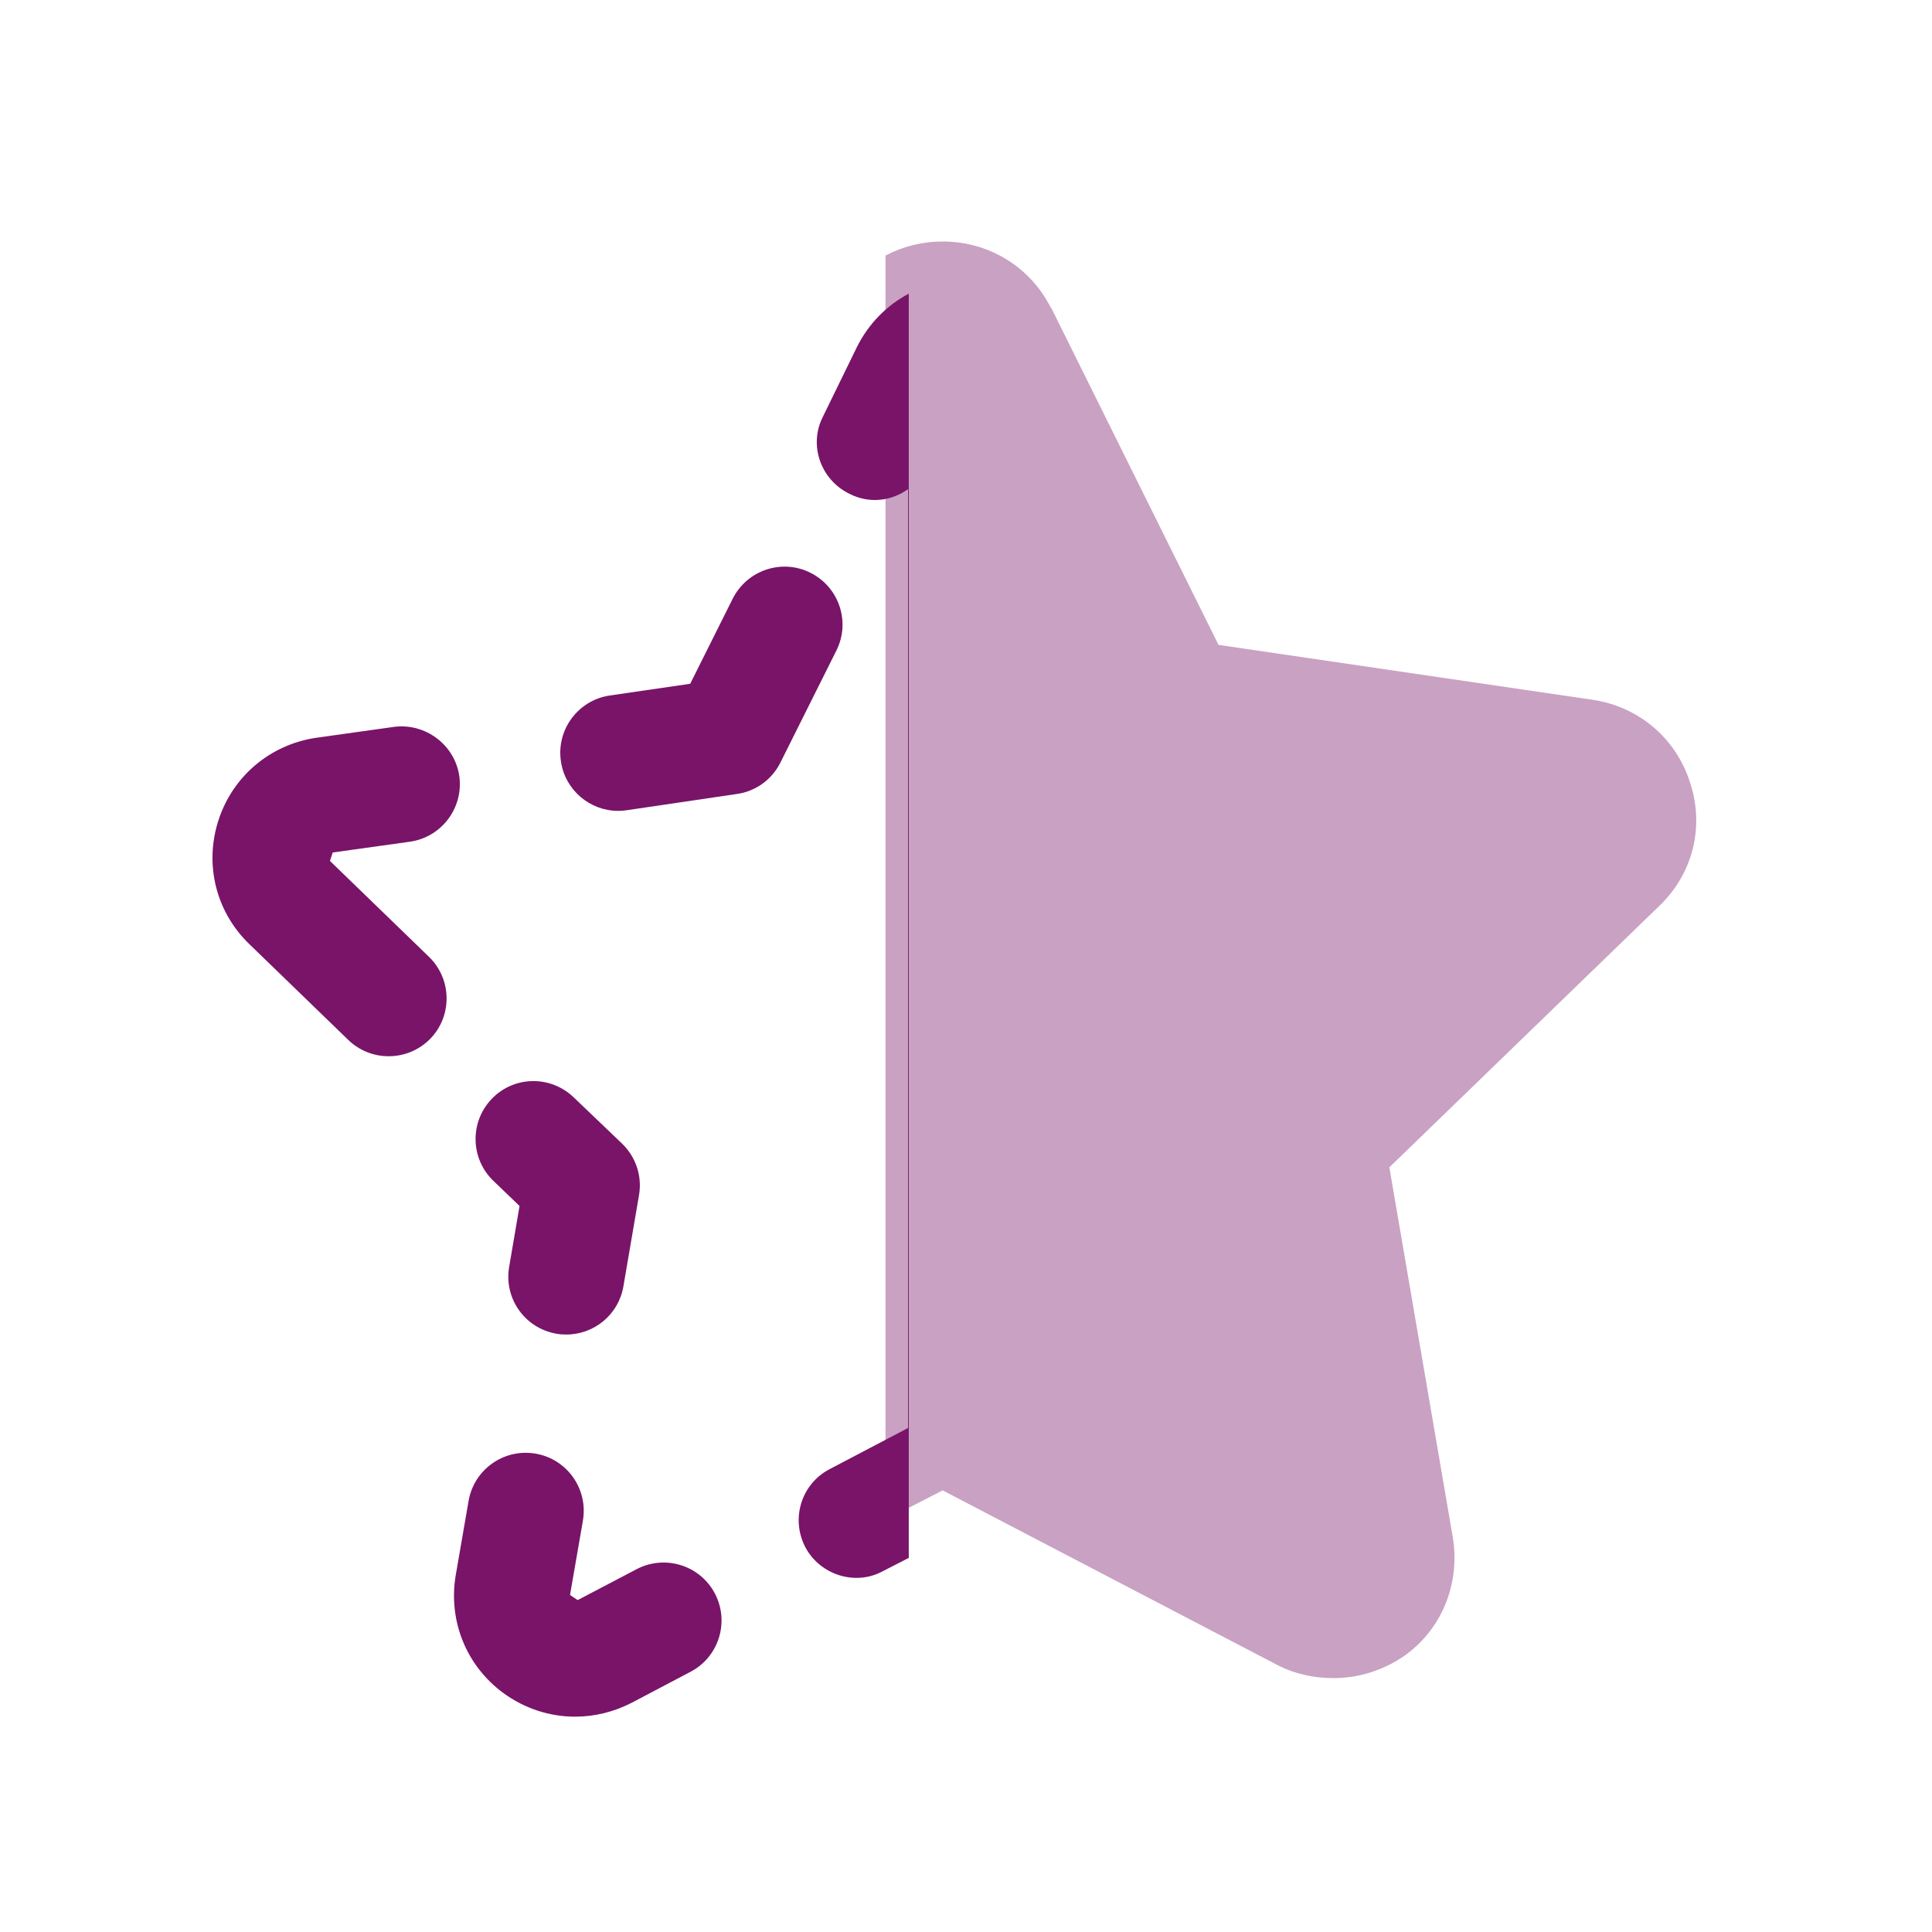
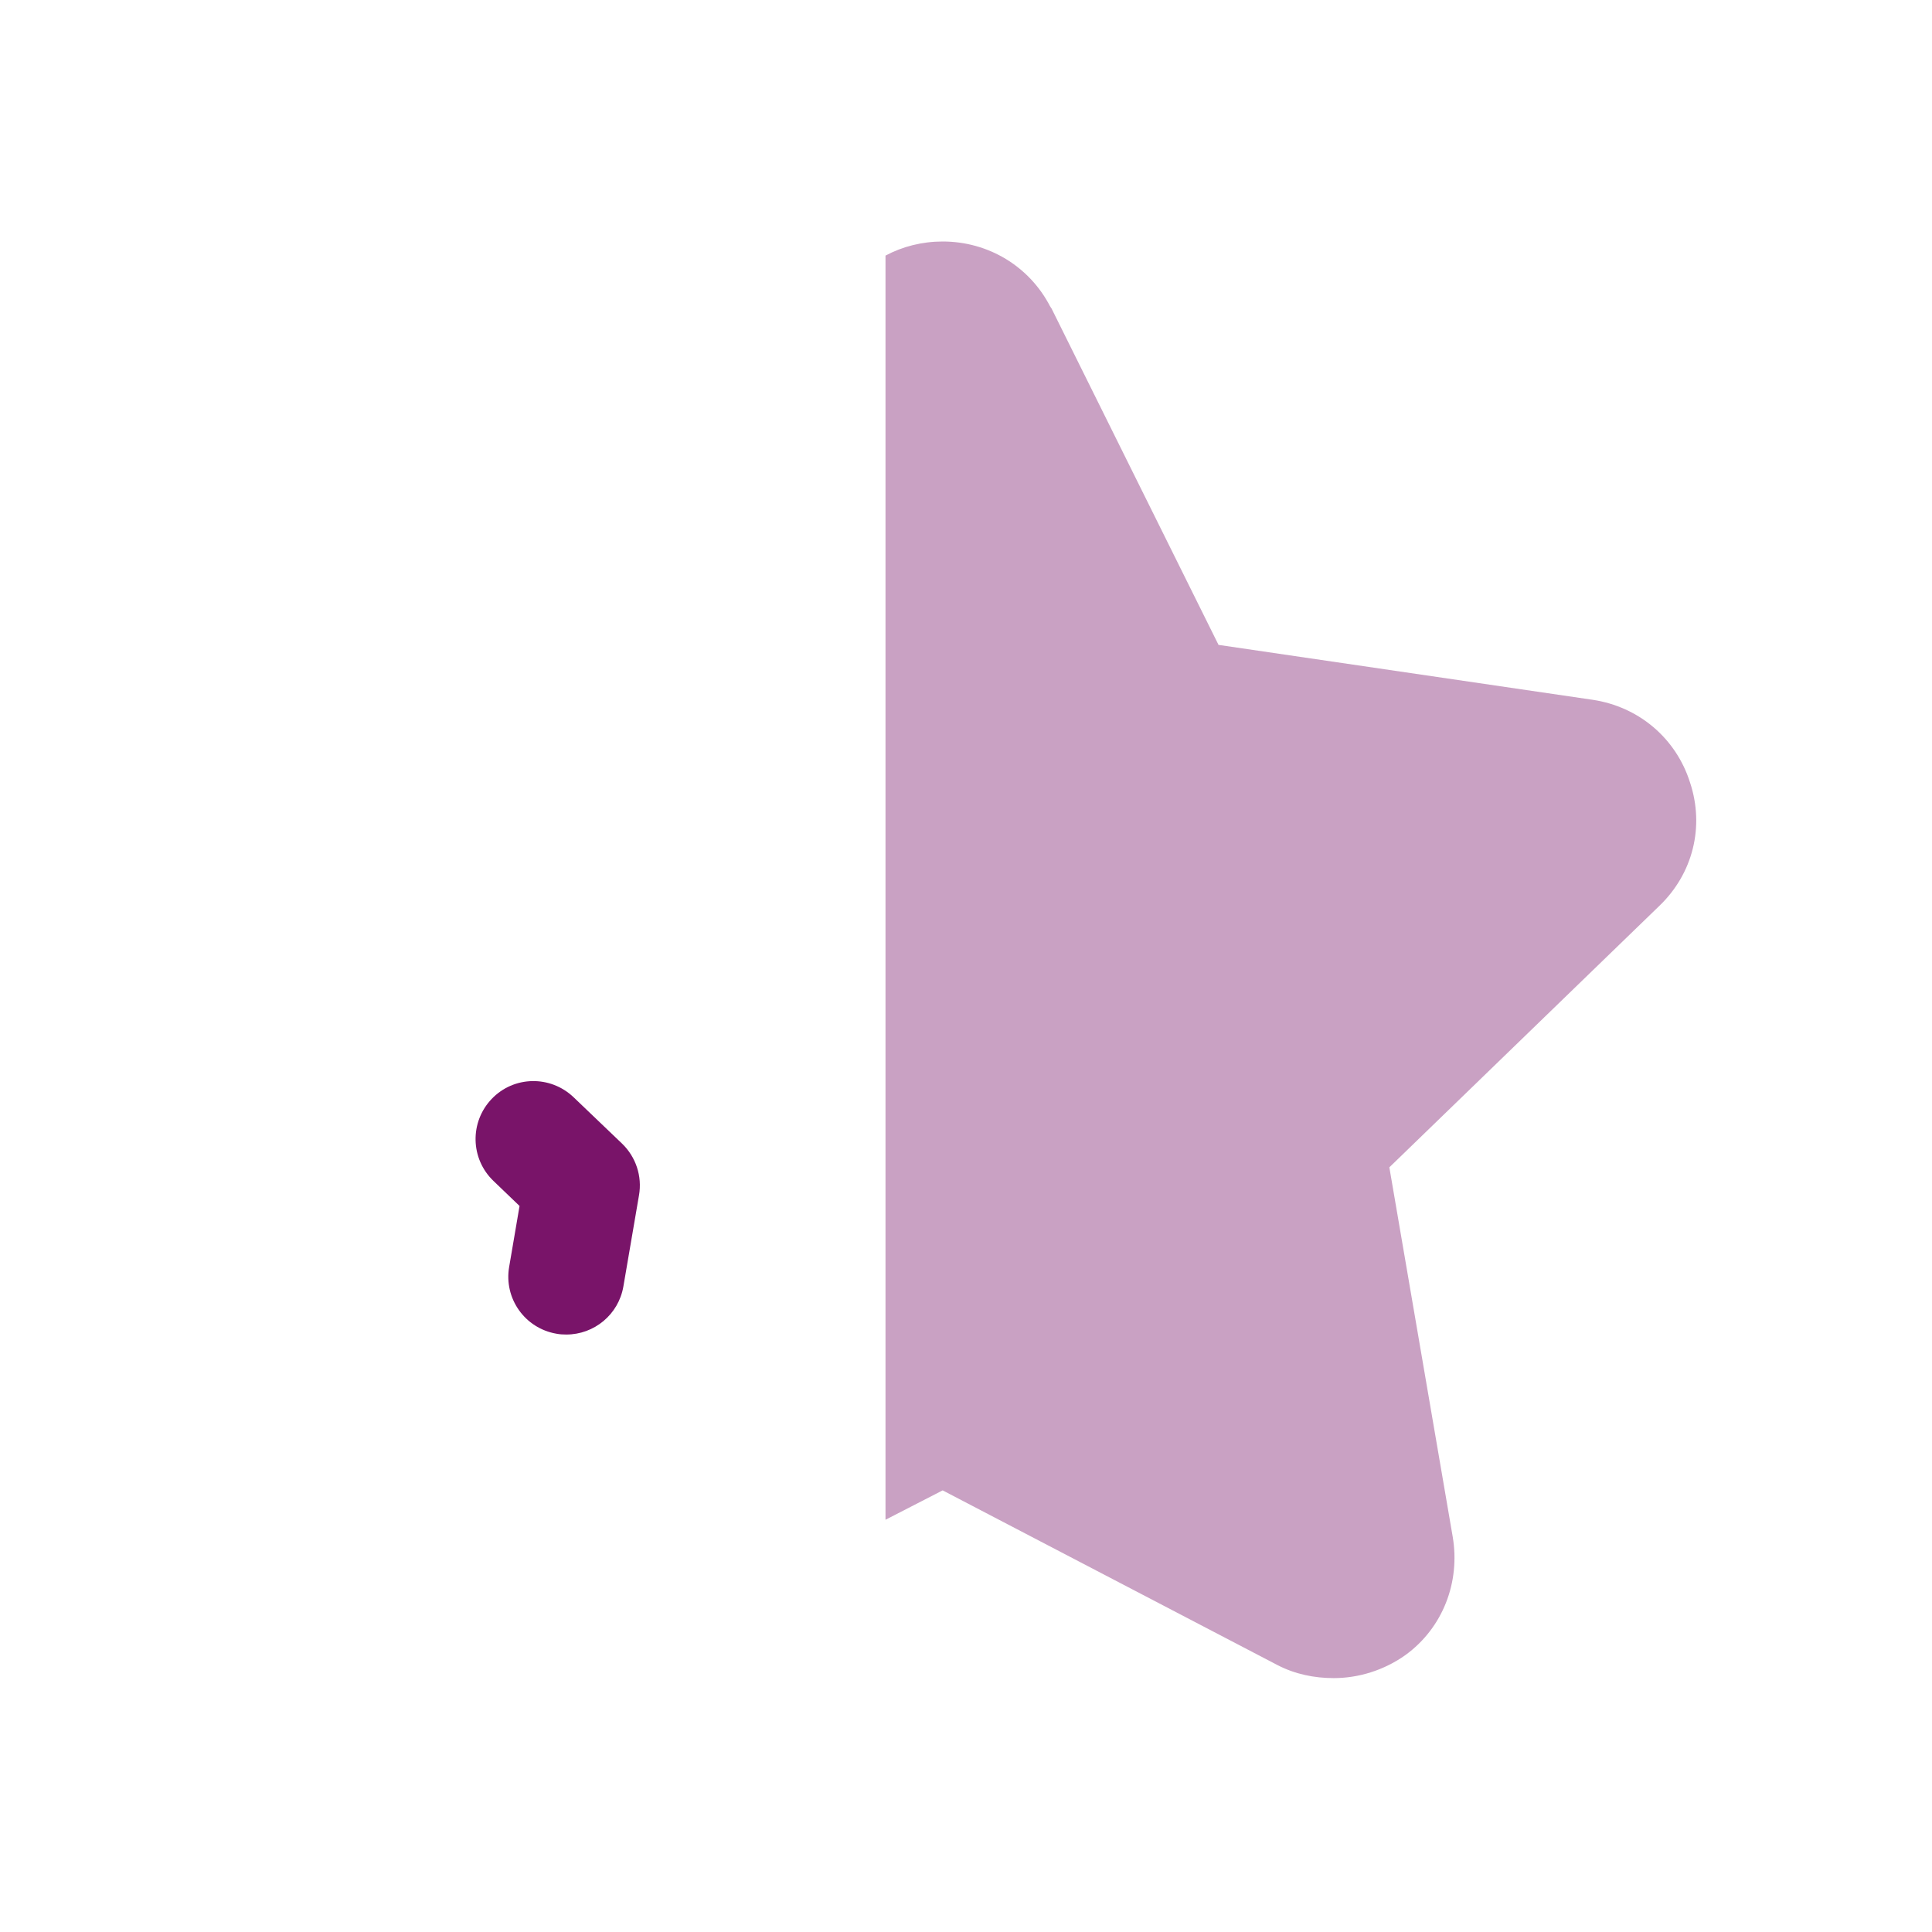
<svg xmlns="http://www.w3.org/2000/svg" width="24" height="24" viewBox="0 0 24 24" fill="none">
  <path opacity="0.4" d="M11 18.879V3.175C11.214 3.061 11.457 3 11.71 3C12.277 3 12.786 3.307 13.045 3.806C13.05 3.812 13.053 3.814 13.053 3.817C13.054 3.819 13.054 3.822 13.054 3.826C13.064 3.826 13.064 3.835 13.064 3.835L15.137 8.011L19.784 8.693C20.36 8.779 20.821 9.173 20.994 9.72C21.176 10.267 21.032 10.853 20.61 11.256L17.259 14.501L18.046 19.09C18.142 19.656 17.922 20.222 17.461 20.558C17.192 20.75 16.875 20.846 16.568 20.846C16.328 20.846 16.088 20.798 15.867 20.683L11.71 18.514L11 18.879Z" fill="#791469" />
-   <path d="M11.289 3.648C11.017 3.792 10.791 4.019 10.646 4.309L10.224 5.173C10.041 5.528 10.195 5.96 10.55 6.133C10.79 6.258 11.068 6.229 11.28 6.076V17.739L10.31 18.248C9.955 18.431 9.82 18.863 10.003 19.218C10.185 19.564 10.627 19.707 10.972 19.515L11.289 19.353V3.648Z" fill="#791469" />
-   <path d="M7.908 19.493L7.176 19.877L7.081 19.813L7.241 18.891C7.308 18.498 7.047 18.126 6.655 18.058C6.262 17.989 5.889 18.253 5.821 18.644L5.661 19.569C5.566 20.134 5.793 20.695 6.255 21.033C6.52 21.226 6.83 21.325 7.144 21.325C7.382 21.325 7.622 21.268 7.846 21.153L8.577 20.768C8.93 20.584 9.065 20.148 8.881 19.796C8.697 19.445 8.263 19.308 7.908 19.493Z" fill="#791469" />
  <path d="M6.325 15.737L6.454 14.981L6.13 14.67C5.842 14.394 5.833 13.939 6.108 13.651C6.382 13.364 6.836 13.355 7.125 13.63L7.726 14.205C7.899 14.371 7.979 14.611 7.938 14.847L7.744 15.98C7.684 16.331 7.38 16.578 7.035 16.578C6.995 16.578 6.954 16.576 6.913 16.568C6.52 16.501 6.257 16.129 6.325 15.737Z" fill="#791469" />
-   <path d="M5.092 10.456C5.486 10.4 5.759 10.036 5.706 9.643C5.65 9.249 5.279 8.977 4.891 9.03L3.927 9.165C3.354 9.25 2.888 9.645 2.712 10.195C2.537 10.743 2.684 11.33 3.098 11.729L4.327 12.919C4.467 13.054 4.647 13.121 4.828 13.121C5.016 13.121 5.203 13.049 5.346 12.903C5.622 12.617 5.614 12.162 5.328 11.885L4.099 10.695L4.133 10.59L5.092 10.456Z" fill="#791469" />
-   <path d="M9.102 7.437C9.281 7.082 9.713 6.937 10.067 7.115C10.424 7.293 10.568 7.726 10.39 8.081L9.694 9.474C9.589 9.684 9.388 9.83 9.155 9.863L7.785 10.065C7.749 10.071 7.713 10.073 7.679 10.073C7.328 10.073 7.019 9.815 6.968 9.457C6.909 9.064 7.182 8.698 7.574 8.64L8.574 8.494L9.102 7.437Z" fill="#791469" />
</svg>